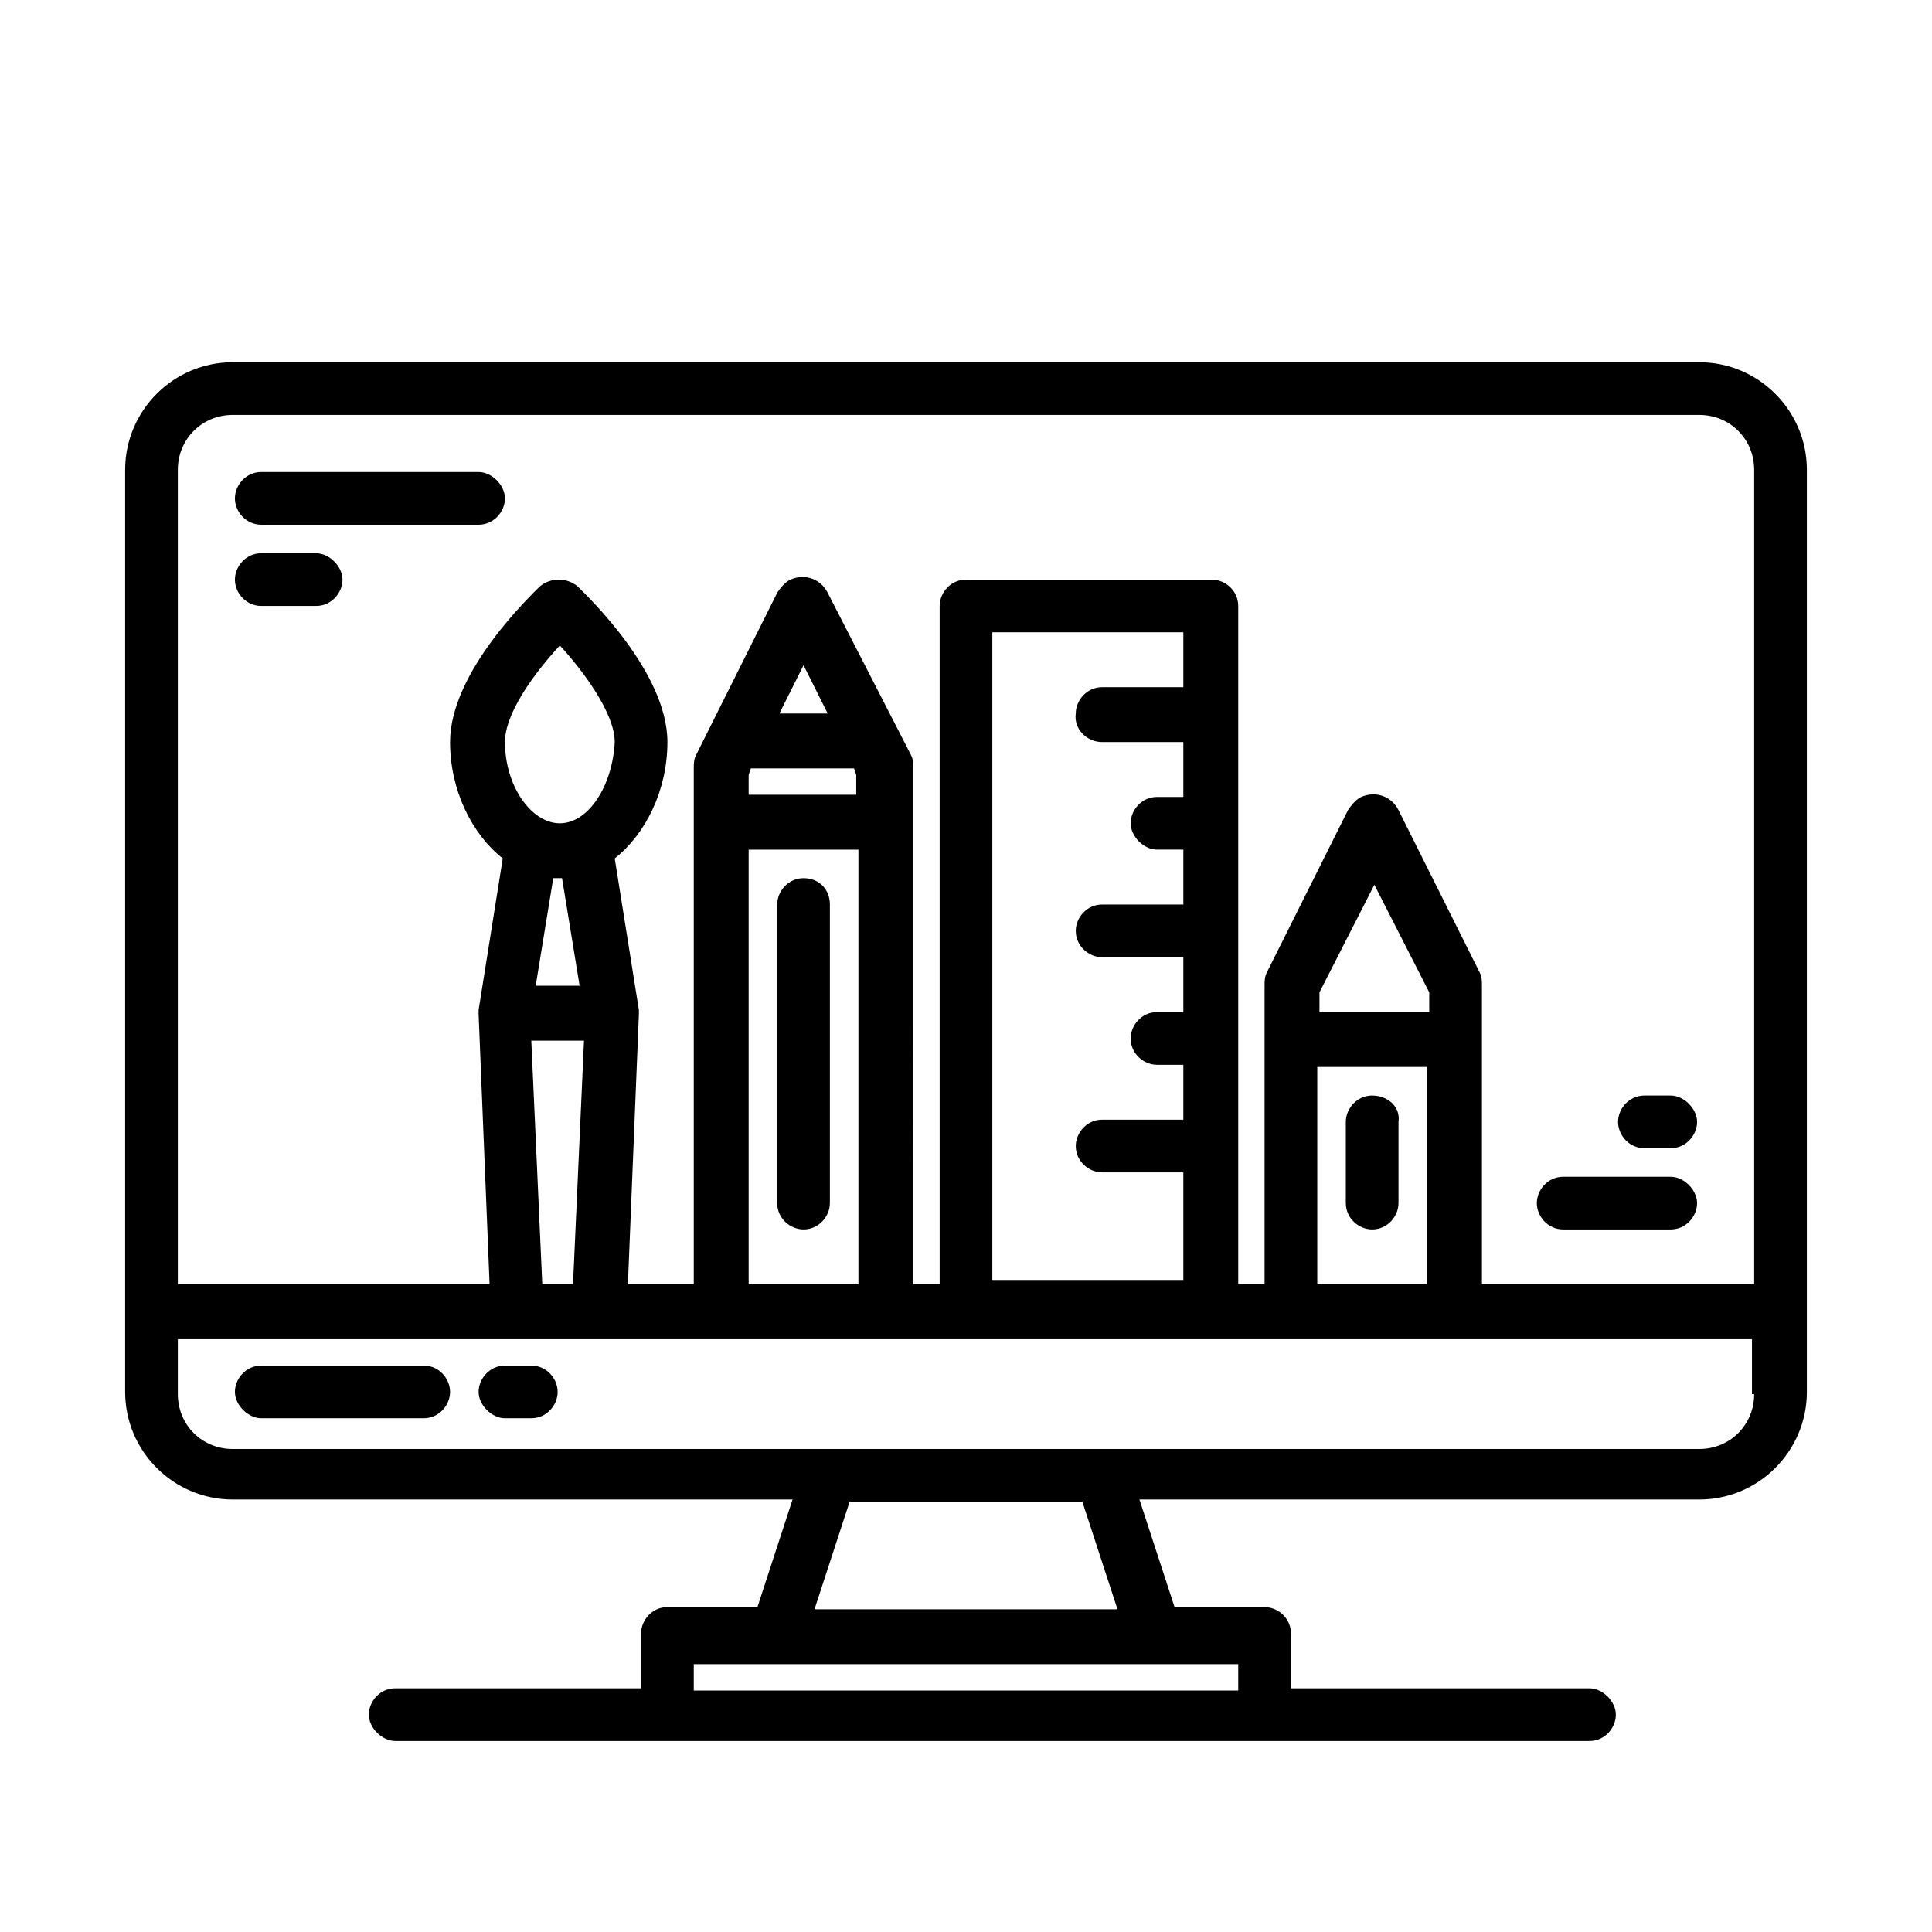
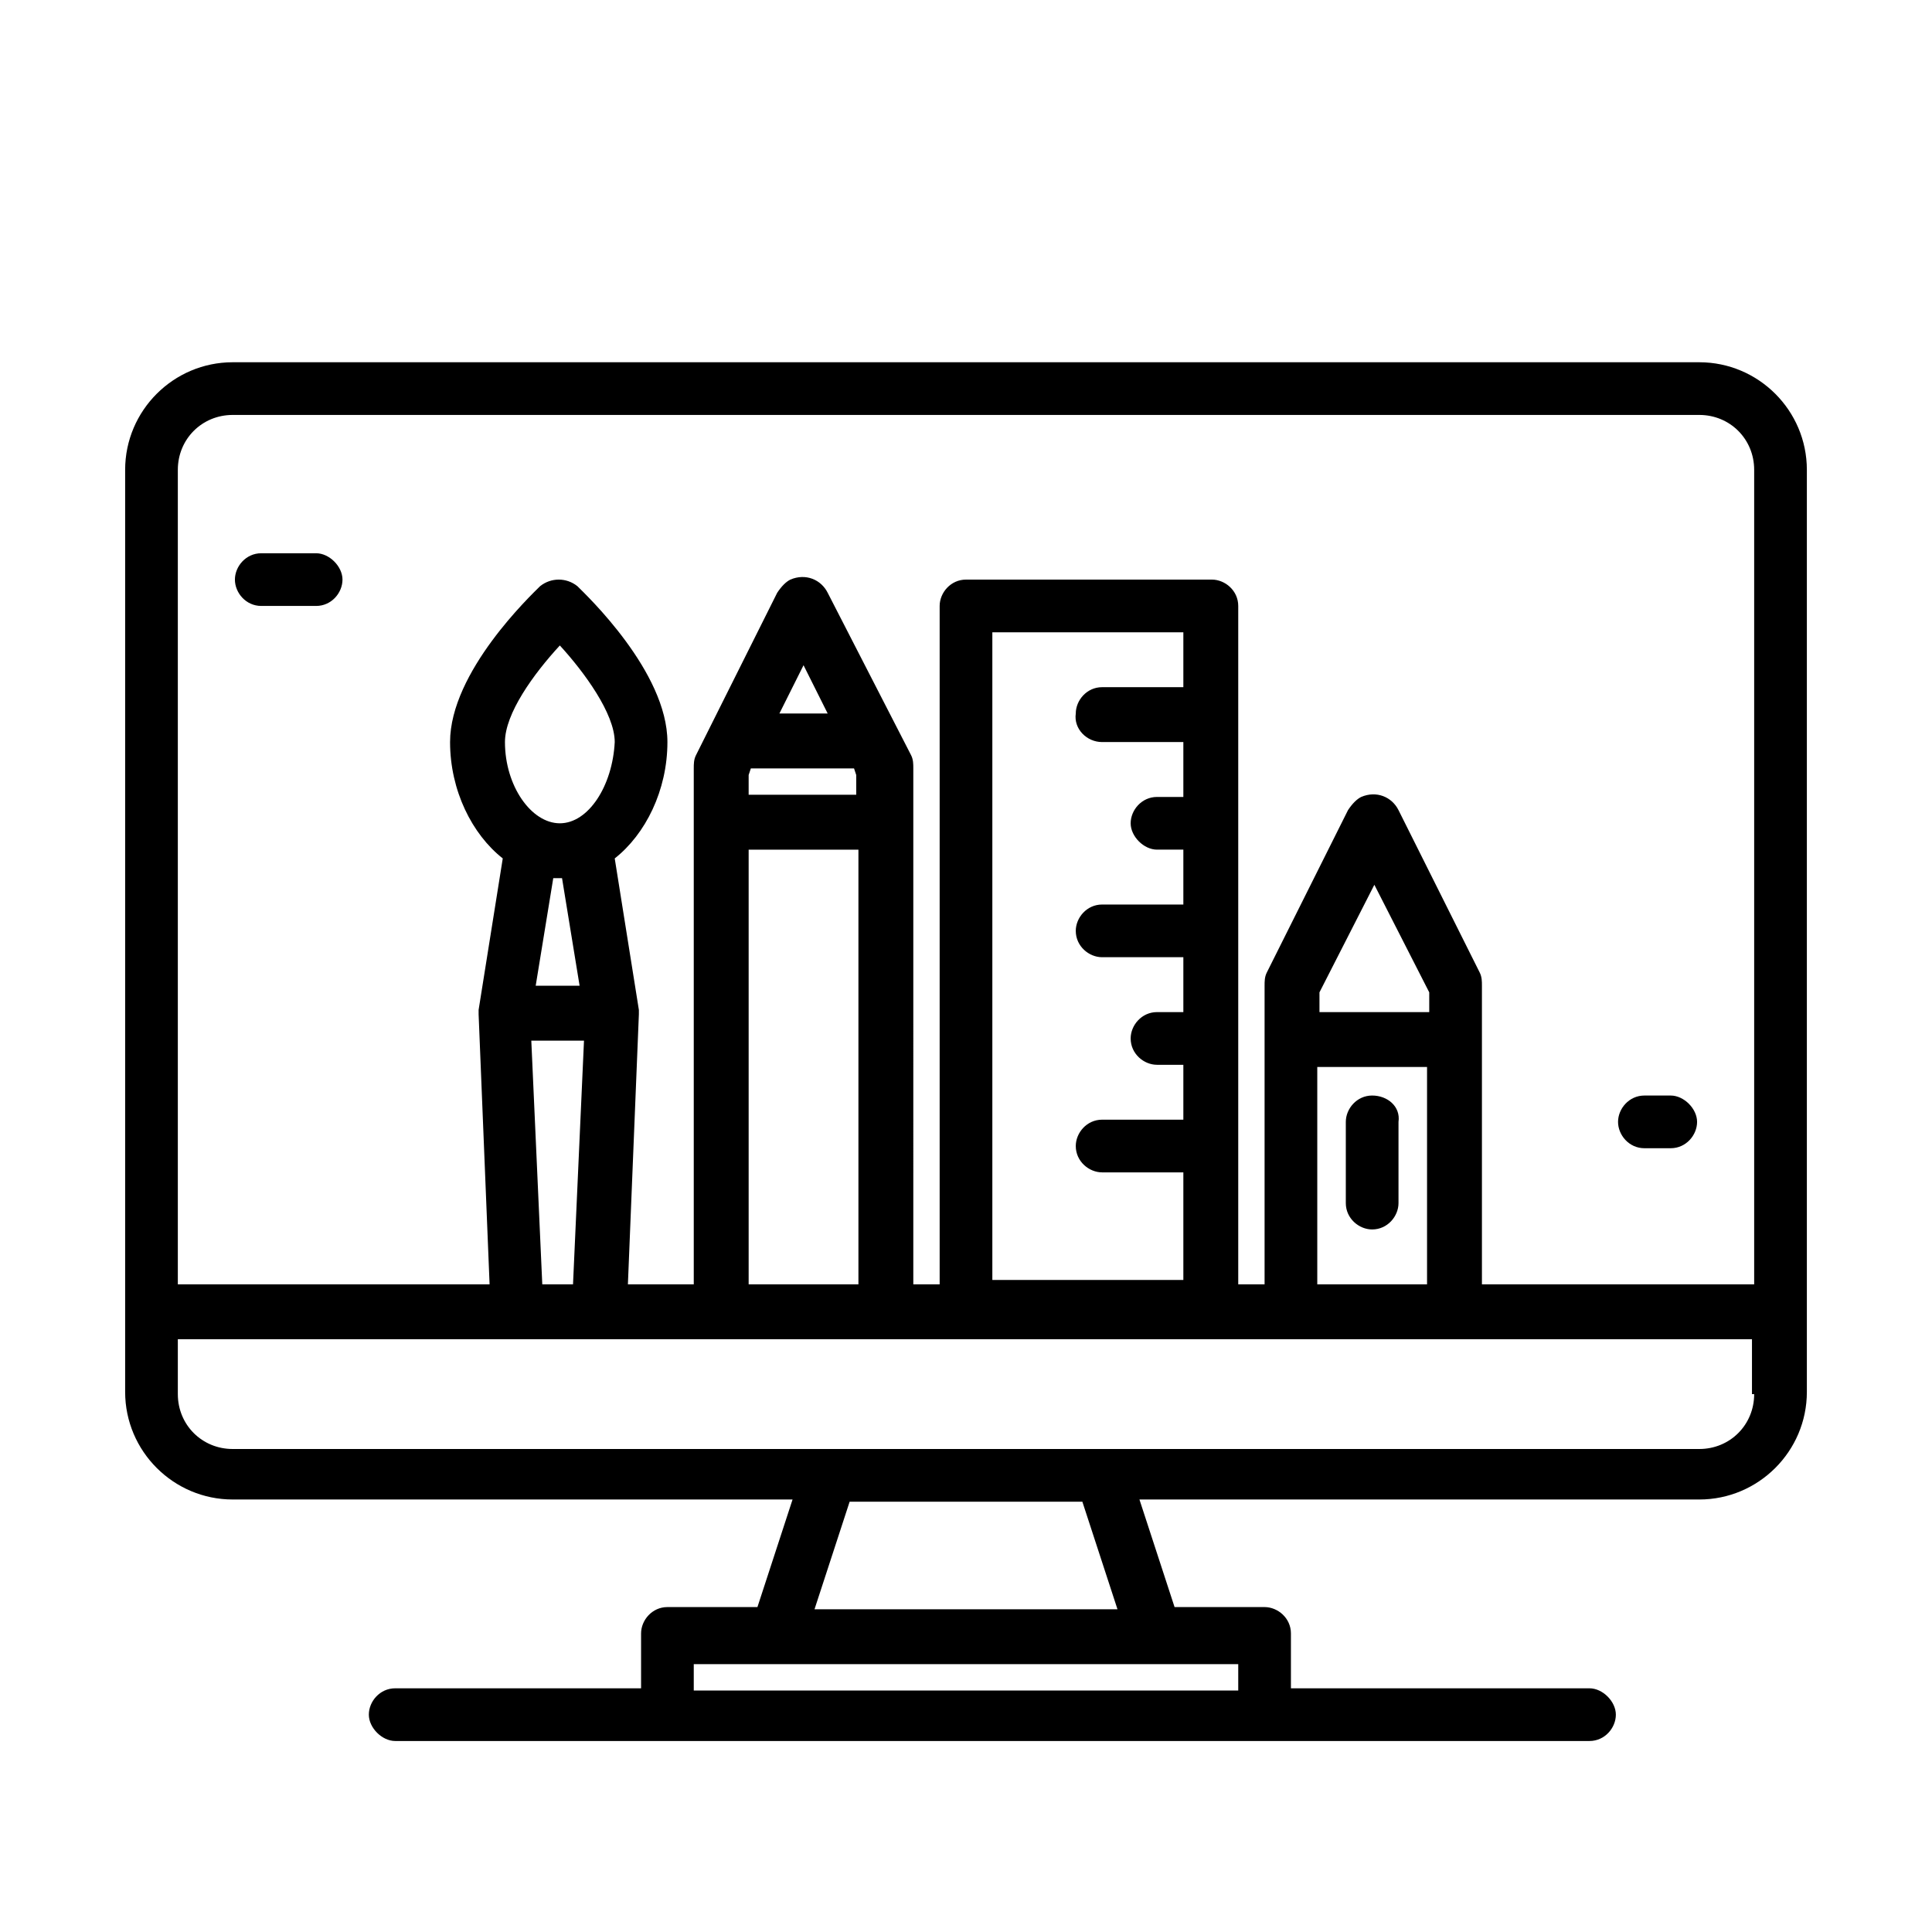
<svg xmlns="http://www.w3.org/2000/svg" version="1.1" id="Capa_1" x="0px" y="0px" viewBox="0 0 88 88" style="enable-background:new 0 0 88 88;" xml:space="preserve">
  <g>
    <path d="M77.4,16.5H10.6c-2.7,0-4.9,2.2-4.9,4.9v42c0,2.7,2.2,4.9,4.9,4.9h25.5l-1.6,4.9h-4.1c-0.7,0-1.2,0.6-1.2,1.2v2.5H18   c-0.7,0-1.2,0.6-1.2,1.2s0.6,1.2,1.2,1.2h54.4c0.7,0,1.2-0.6,1.2-1.2s-0.6-1.2-1.2-1.2H58.8v-2.5c0-0.7-0.6-1.2-1.2-1.2h-4.1   l-1.6-4.9h25.5c2.7,0,4.9-2.2,4.9-4.9v-42C82.3,18.7,80.1,16.5,77.4,16.5z M56.4,75.8v1.2H31.6v-1.2H56.4z M37.1,73.3l1.6-4.9h10.6   l1.6,4.9H37.1z M79.9,63.5c0,1.4-1.1,2.5-2.5,2.5H10.6c-1.4,0-2.5-1.1-2.5-2.5V61h71.7V63.5z M26.6,47.4l-0.5,11.1h-1.4l-0.5-11.1   H26.6z M24.4,44.9l0.8-4.9h0.4l0.8,4.9H24.4z M25.5,37.5c-1.3,0-2.5-1.7-2.5-3.7c0-1.3,1.3-3.1,2.5-4.4c1.1,1.2,2.5,3.1,2.5,4.4   C27.9,35.8,26.8,37.5,25.5,37.5z M38.9,35l0.1,0.3v0.9h-4.9v-0.9l0.1-0.3H38.9z M35.5,32.5l1.1-2.2l1.1,2.2H35.5z M39.1,38.7v19.6   c0,0.1,0,0.1,0,0.2h-5c0-0.1,0-0.1,0-0.2V38.7H39.1z M50.2,33.8h3.7v2.5h-1.2c-0.7,0-1.2,0.6-1.2,1.2s0.6,1.2,1.2,1.2h1.2v2.5h-3.7   c-0.7,0-1.2,0.6-1.2,1.2c0,0.7,0.6,1.2,1.2,1.2h3.7v2.5h-1.2c-0.7,0-1.2,0.6-1.2,1.2c0,0.7,0.6,1.2,1.2,1.2h1.2v2.5h-3.7   c-0.7,0-1.2,0.6-1.2,1.2c0,0.7,0.6,1.2,1.2,1.2h3.7v4.9h-8.7V28.8h8.7v2.5h-3.7c-0.7,0-1.2,0.6-1.2,1.2   C48.9,33.2,49.5,33.8,50.2,33.8z M65,48.6v9.7c0,0.1,0,0.1,0,0.2h-5c0-0.1,0-0.1,0-0.2v-9.7H65z M60.1,46.1v-0.9l2.5-4.9l2.5,4.9   v0.9H60.1z M79.9,58.5H67.5c0-0.1,0-0.1,0-0.2V44.9c0-0.2,0-0.4-0.1-0.6l-3.7-7.4c-0.3-0.6-1-0.9-1.7-0.6c-0.2,0.1-0.4,0.3-0.6,0.6   l-3.7,7.4c-0.1,0.2-0.1,0.4-0.1,0.6v13.4c0,0.1,0,0.1,0,0.2h-1.2V27.6c0-0.7-0.6-1.2-1.2-1.2H44c-0.7,0-1.2,0.6-1.2,1.2v30.9h-1.2   c0-0.1,0-0.1,0-0.2V35c0-0.2,0-0.4-0.1-0.6L37.7,27c-0.3-0.6-1-0.9-1.7-0.6c-0.2,0.1-0.4,0.3-0.6,0.6l-3.7,7.4   c-0.1,0.2-0.1,0.4-0.1,0.6v23.3c0,0.1,0,0.1,0,0.2h-3l0.5-12.3c0,0,0-0.1,0-0.1v0c0,0,0-0.1,0-0.1v0L28,39.1   c1.4-1.1,2.4-3.1,2.4-5.3c0-3.2-3.7-6.7-4.1-7.1c-0.5-0.4-1.2-0.4-1.7,0c-0.4,0.4-4.1,3.9-4.1,7.1c0,2.2,1,4.2,2.4,5.3l-1.1,6.9v0   c0,0,0,0.1,0,0.1v0c0,0,0,0.1,0,0.1l0.5,12.3H8.1V21.4c0-1.4,1.1-2.5,2.5-2.5h66.8c1.4,0,2.5,1.1,2.5,2.5V58.5z" />
-     <path d="M19.3,62.2h-7.4c-0.7,0-1.2,0.6-1.2,1.2s0.6,1.2,1.2,1.2h7.4c0.7,0,1.2-0.6,1.2-1.2S20,62.2,19.3,62.2z" />
-     <path d="M24.2,62.2H23c-0.7,0-1.2,0.6-1.2,1.2s0.6,1.2,1.2,1.2h1.2c0.7,0,1.2-0.6,1.2-1.2S24.9,62.2,24.2,62.2z" />
-     <path d="M36.6,40c-0.7,0-1.2,0.6-1.2,1.2v13.6c0,0.7,0.6,1.2,1.2,1.2c0.7,0,1.2-0.6,1.2-1.2V41.2C37.8,40.5,37.3,40,36.6,40z" />
    <path d="M62.5,49.9c-0.7,0-1.2,0.6-1.2,1.2v3.7c0,0.7,0.6,1.2,1.2,1.2c0.7,0,1.2-0.6,1.2-1.2v-3.7C63.8,50.4,63.2,49.9,62.5,49.9z" />
-     <path d="M11.9,23.9h9.9c0.7,0,1.2-0.6,1.2-1.2s-0.6-1.2-1.2-1.2h-9.9c-0.7,0-1.2,0.6-1.2,1.2S11.2,23.9,11.9,23.9z" />
    <path d="M11.9,27.6h2.5c0.7,0,1.2-0.6,1.2-1.2s-0.6-1.2-1.2-1.2h-2.5c-0.7,0-1.2,0.6-1.2,1.2S11.2,27.6,11.9,27.6z" />
-     <path d="M71.2,56h4.9c0.7,0,1.2-0.6,1.2-1.2s-0.6-1.2-1.2-1.2h-4.9c-0.7,0-1.2,0.6-1.2,1.2S70.5,56,71.2,56z" />
    <path d="M74.9,52.3h1.2c0.7,0,1.2-0.6,1.2-1.2s-0.6-1.2-1.2-1.2h-1.2c-0.7,0-1.2,0.6-1.2,1.2S74.2,52.3,74.9,52.3z" />
  </g>
</svg>